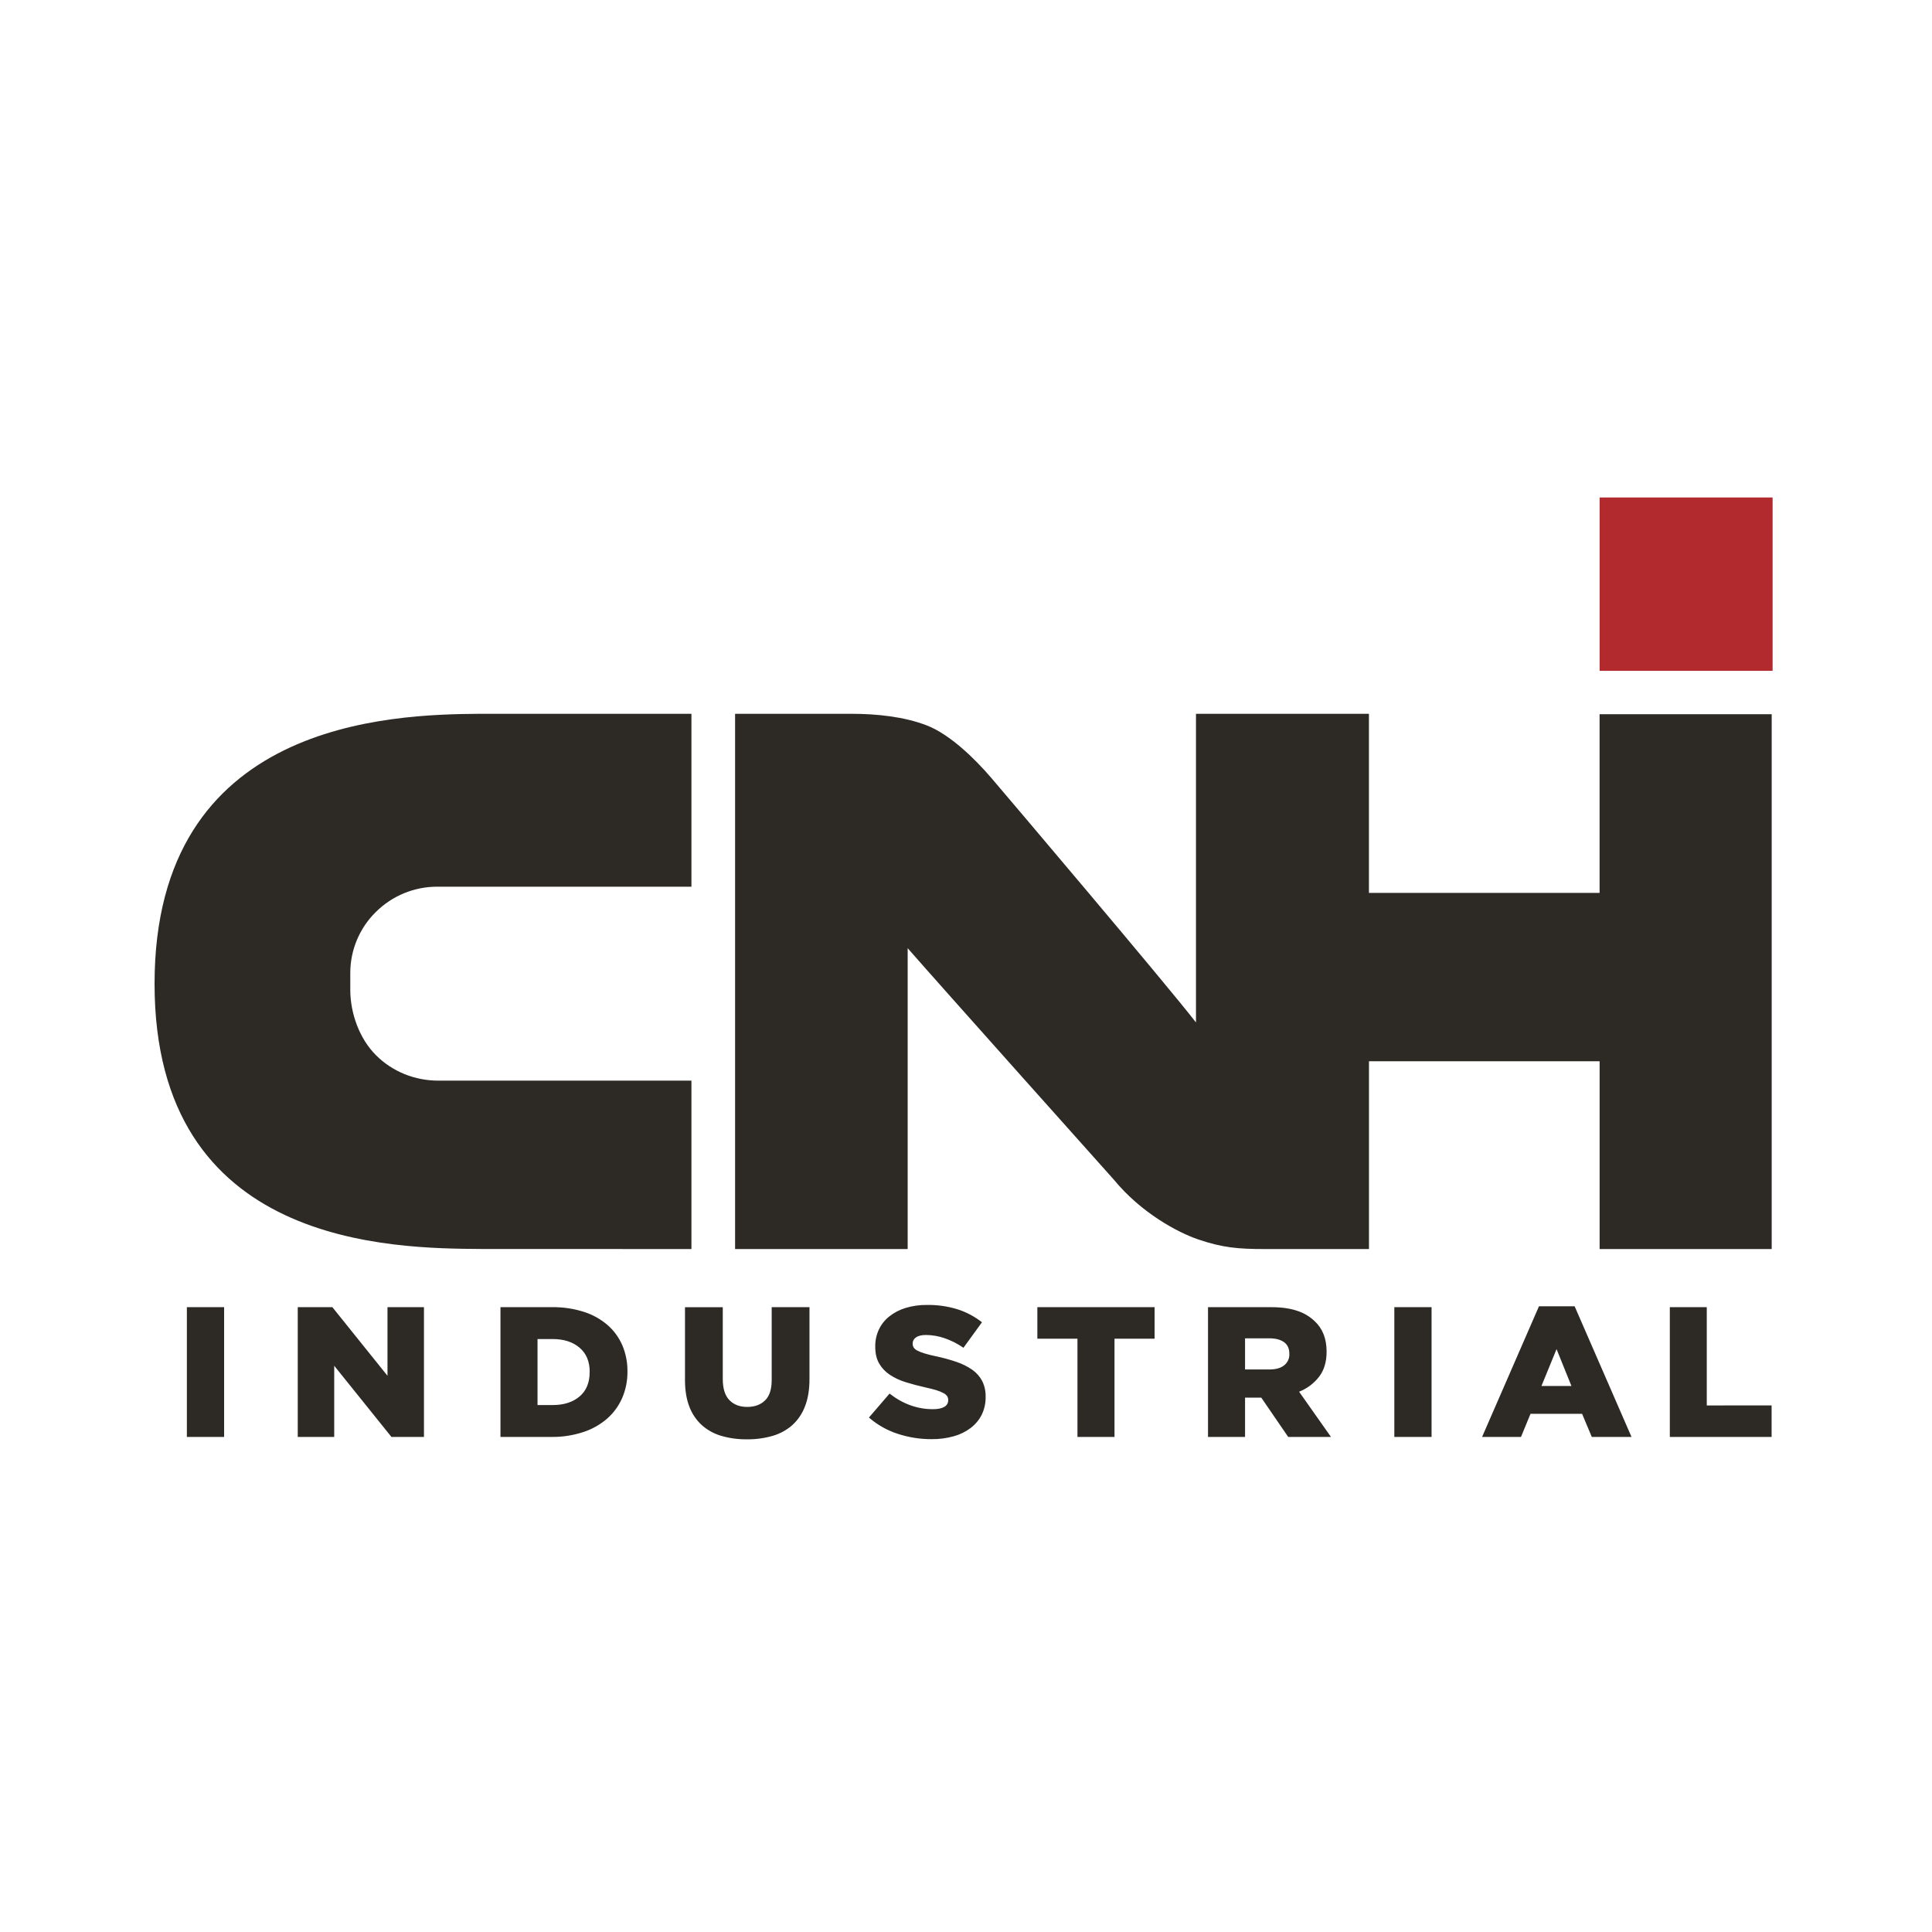
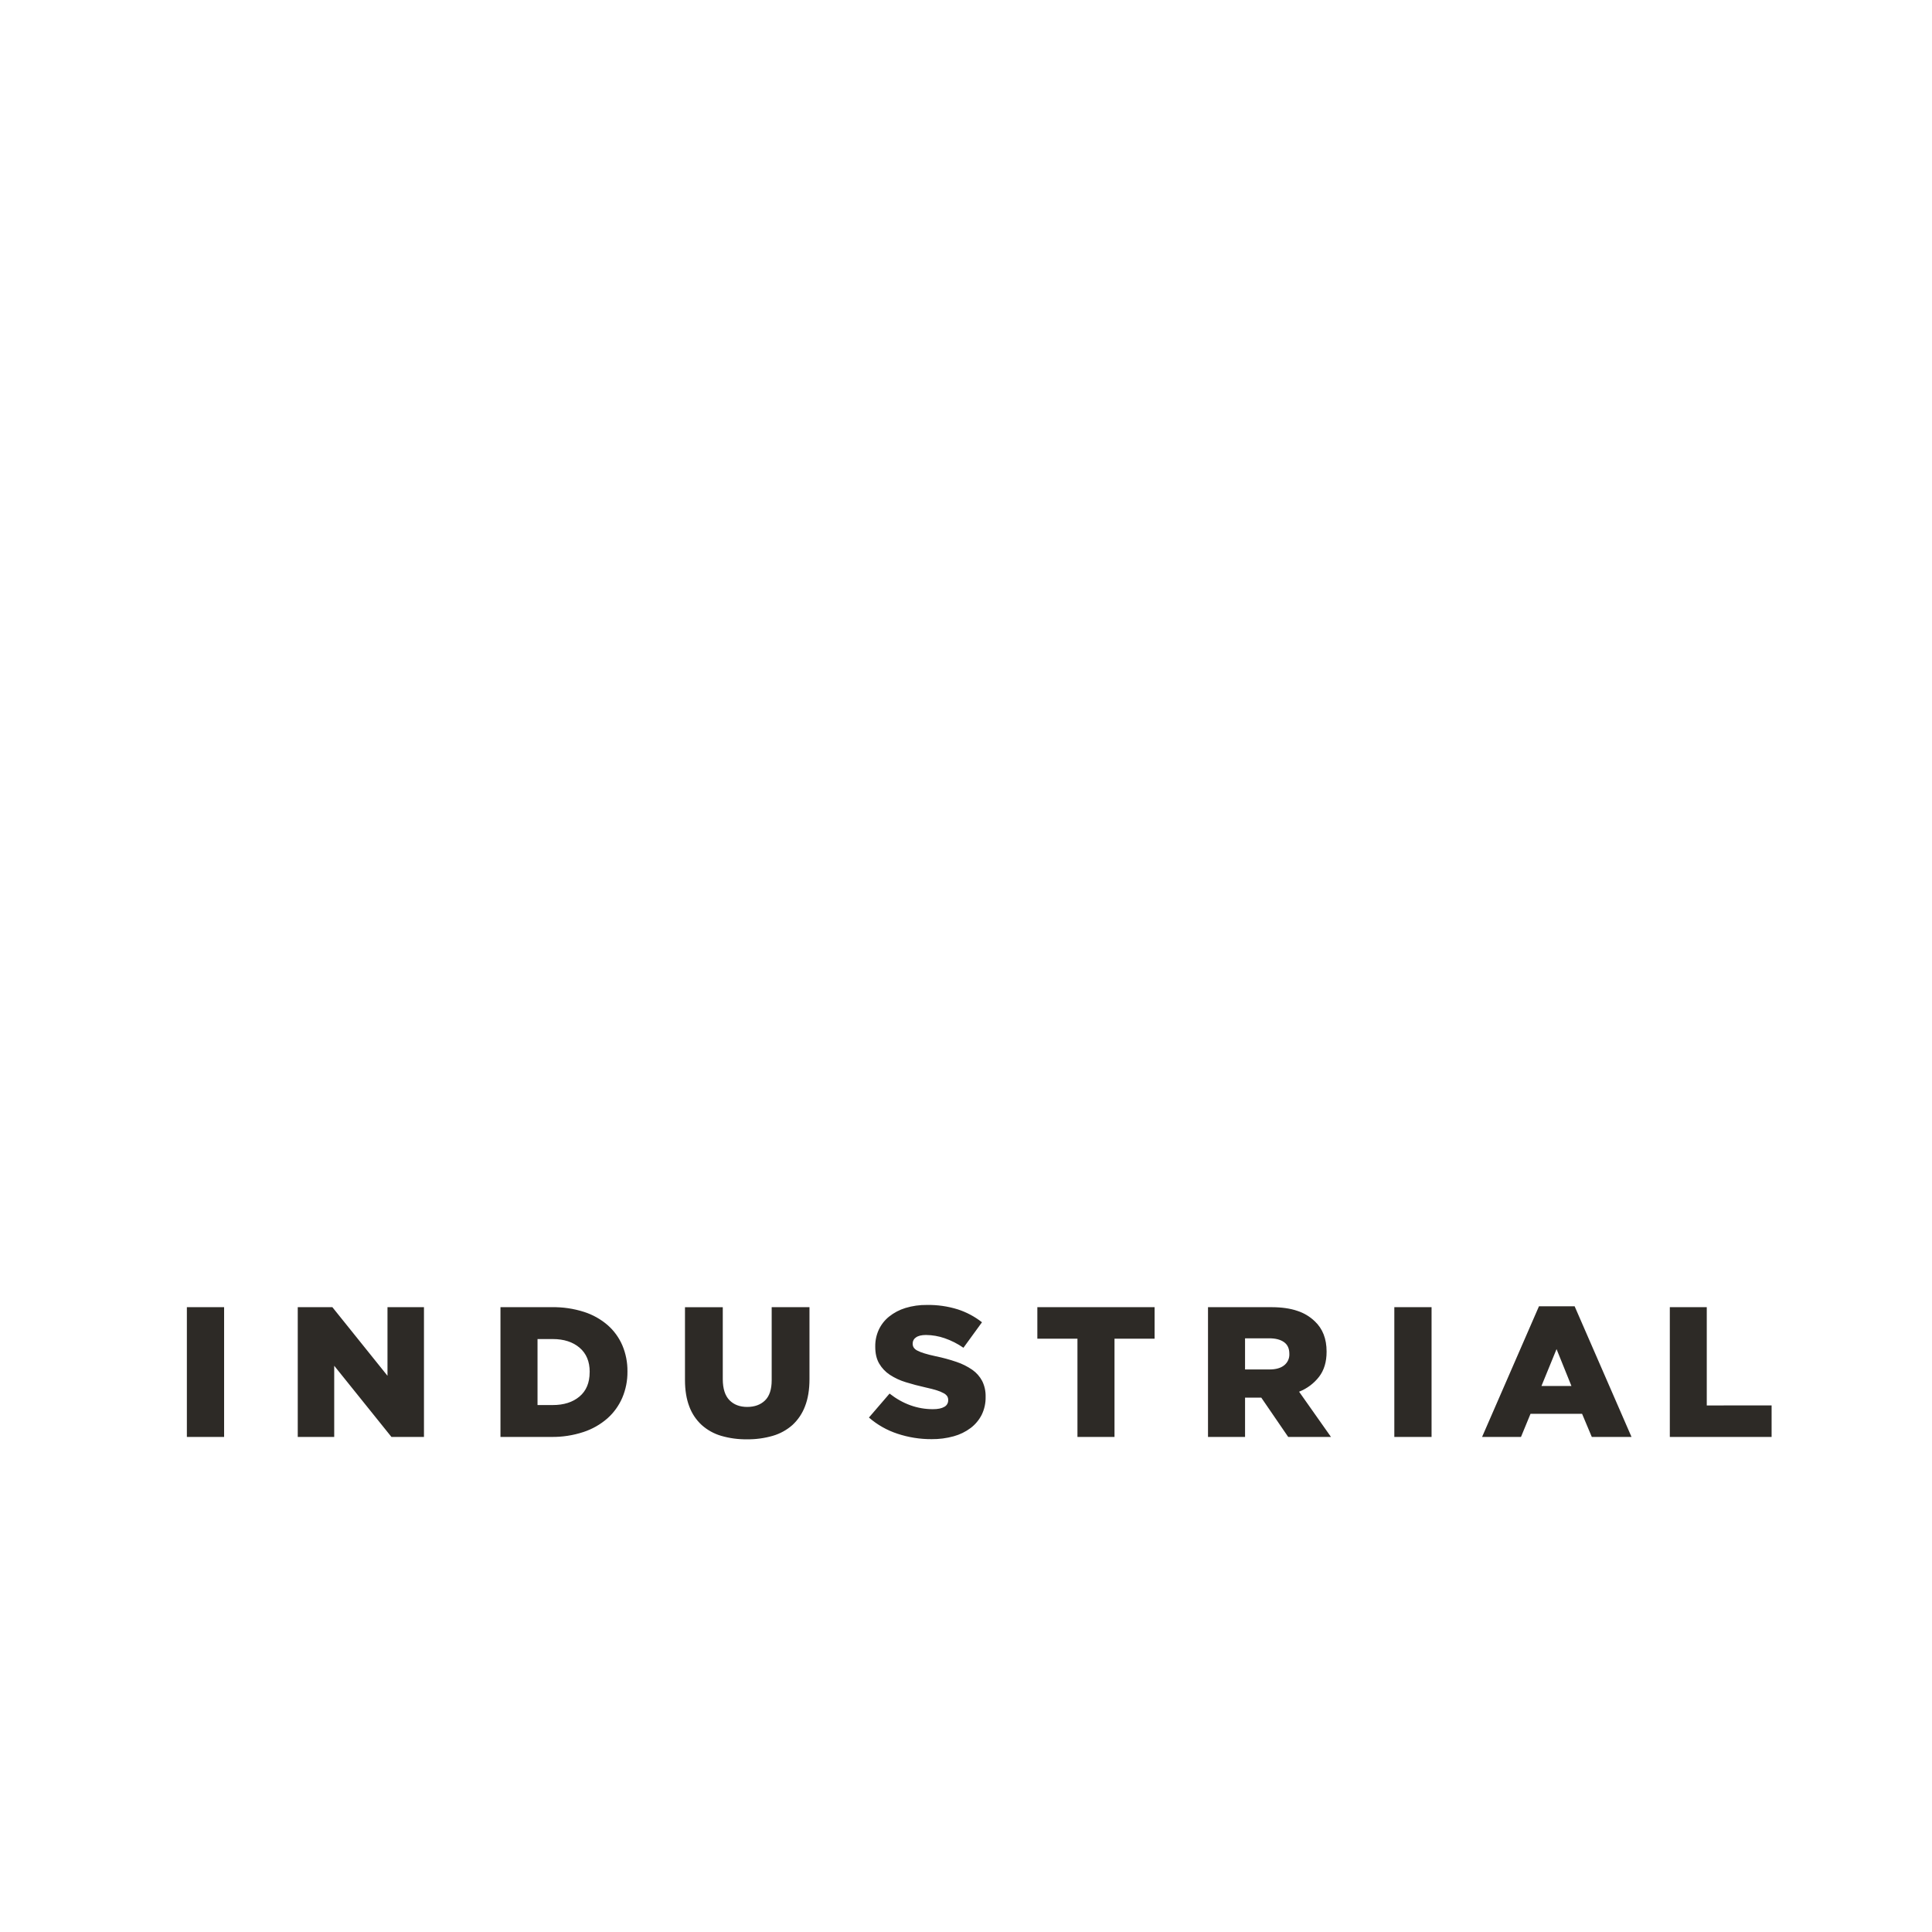
<svg xmlns="http://www.w3.org/2000/svg" width="400" height="400" viewBox="0 0 400 400" fill="none">
  <g clip-path="url(#clip0_701_9)">
    <path d="M125.817 274.359C124.384 273.123 122.717 272.189 120.915 271.615C118.775 270.931 116.538 270.601 114.292 270.636H103.616V297.502H114.133C116.394 297.535 118.645 297.191 120.793 296.484C122.619 295.886 124.306 294.927 125.755 293.664C127.085 292.481 128.138 291.02 128.841 289.383C129.562 287.679 129.925 285.844 129.907 283.993V283.917C129.927 282.079 129.571 280.257 128.86 278.563C128.171 276.952 127.131 275.515 125.817 274.359ZM122.08 284.108C122.08 286.282 121.38 287.958 119.979 289.137C118.578 290.315 116.729 290.903 114.432 290.9H111.289V277.236H114.432C116.734 277.236 118.586 277.832 119.988 279.022C121.39 280.213 122.091 281.883 122.089 284.032L122.08 284.108ZM201.293 283.594C200.287 282.901 199.189 282.353 198.032 281.967C196.628 281.486 195.195 281.096 193.742 280.799C192.794 280.594 192.009 280.398 191.39 280.204C190.885 280.06 190.396 279.868 189.929 279.629C189.628 279.487 189.369 279.27 189.176 278.999C189.028 278.757 188.953 278.478 188.96 278.194V278.118C188.963 277.872 189.028 277.63 189.148 277.416C189.269 277.202 189.442 277.022 189.65 276.892C190.11 276.56 190.801 276.394 191.721 276.394C193.034 276.406 194.336 276.632 195.576 277.063C196.959 277.539 198.269 278.204 199.47 279.041L203.309 273.763C201.801 272.577 200.094 271.669 198.269 271.082C196.214 270.447 194.073 270.141 191.924 270.175C190.412 270.154 188.905 270.366 187.457 270.805C186.228 271.18 185.081 271.784 184.076 272.586C183.167 273.317 182.438 274.247 181.943 275.305C181.447 276.386 181.197 277.564 181.211 278.755V278.84C181.211 280.225 181.481 281.378 182.021 282.301C182.568 283.241 183.325 284.042 184.233 284.639C185.256 285.304 186.368 285.82 187.535 286.171C188.801 286.567 190.172 286.93 191.648 287.26C192.596 287.467 193.367 287.665 193.961 287.856C194.454 288.005 194.93 288.205 195.383 288.451C195.675 288.598 195.926 288.816 196.115 289.083C196.249 289.309 196.317 289.567 196.313 289.829V289.917C196.317 290.196 196.244 290.472 196.101 290.712C195.958 290.952 195.751 291.147 195.503 291.276C194.959 291.596 194.177 291.756 193.148 291.756C189.926 291.756 186.935 290.679 184.173 288.525L179.904 293.486C181.632 294.988 183.642 296.128 185.816 296.839C188.092 297.594 190.475 297.973 192.872 297.961C194.421 297.979 195.965 297.779 197.459 297.365C198.73 297.019 199.923 296.434 200.977 295.642C201.93 294.917 202.708 293.985 203.251 292.916C203.809 291.767 204.086 290.502 204.061 289.224V289.148C204.088 288.029 203.844 286.921 203.35 285.917C202.859 284.99 202.153 284.193 201.293 283.594ZM38.69 297.502H46.4V270.636H38.69V297.502ZM80.225 284.84L68.815 270.639H61.646V297.502H69.195V282.763L81.042 297.499H87.778V270.636H80.225V284.84ZM159.769 285.763C159.769 287.66 159.309 289.054 158.388 289.947C157.468 290.839 156.241 291.286 154.706 291.29C153.163 291.29 151.935 290.823 151.024 289.889C150.113 288.955 149.653 287.517 149.643 285.574V270.643H141.819V285.726C141.819 287.823 142.116 289.646 142.709 291.195C143.248 292.658 144.126 293.971 145.271 295.026C146.43 296.067 147.808 296.834 149.303 297.271C151.036 297.775 152.835 298.019 154.64 297.993C156.452 298.018 158.258 297.774 159.999 297.271C161.506 296.833 162.897 296.066 164.073 295.026C165.23 293.955 166.121 292.627 166.673 291.149C167.287 289.575 167.594 287.701 167.594 285.527V270.636H159.769V285.763ZM318.628 270.45L306.847 297.509H314.902L316.879 292.711H327.552L329.568 297.509H337.791L326.01 270.45H318.628ZM319.141 286.956L322.266 279.318L325.35 286.956H319.141ZM353.369 290.983V270.636H345.719V297.502H366.791V290.976L353.369 290.983ZM288.68 297.509H296.39V270.636H288.68V297.509ZM214.772 277.16H223.075V297.502H230.746V277.16H239.047V270.636H214.772V277.16ZM273.114 285.027C274.143 283.673 274.657 281.959 274.656 279.885V279.809C274.656 277.171 273.839 275.085 272.205 273.551C271.183 272.572 269.953 271.837 268.608 271.403C267.13 270.892 265.324 270.636 263.19 270.636H250.105V297.502H257.775V289.365H261.135L266.709 297.502H275.565L268.964 288.137C270.603 287.497 272.037 286.422 273.114 285.027ZM266.946 280.347C266.963 280.791 266.875 281.232 266.689 281.636C266.503 282.039 266.226 282.393 265.878 282.668C265.168 283.244 264.154 283.531 262.836 283.531H257.773V277.084H262.794C264.085 277.084 265.099 277.346 265.837 277.871C266.575 278.395 266.944 279.195 266.944 280.271L266.946 280.347Z" fill="#2D2A26" />
-     <path d="M367 103H331.184V138.893H367V103Z" fill="#B2292E" />
-     <path d="M32 203.683C32 258.171 81.196 258.464 99.711 258.588L143.153 258.602V223.737H90.802C85.854 223.737 81.258 221.872 77.862 218.489C74.409 215.062 72.522 209.769 72.522 204.918V201.473C72.518 199.122 72.982 196.795 73.886 194.626C74.79 192.457 76.117 190.491 77.788 188.843C79.464 187.169 81.453 185.842 83.64 184.939C85.828 184.036 88.172 183.574 90.537 183.579H143.153V147.784H99.451C80.996 147.906 32 149.194 32 203.683ZM331.177 147.872V184.862H283.424V147.784H247.615V211.688C241.742 204.073 208.491 164.856 205.191 161.004C201.891 157.153 196.722 152.081 191.947 150.216C187.172 148.351 181.416 147.786 176.284 147.786H152.191V258.602H187.922V196.311C194.09 203.39 230.665 244.297 230.665 244.297C236.188 251.017 243.7 255.118 248.073 256.608C253.136 258.346 256.5 258.602 261.844 258.602H283.431V219.721H331.184V258.602H366.811V147.872H331.177Z" fill="#2D2A26" />
  </g>
  <defs>
    <clipPath id="clip0_701_9">
      <rect width="335" height="195" fill="white" transform="translate(32 103)" />
    </clipPath>
  </defs>
</svg>